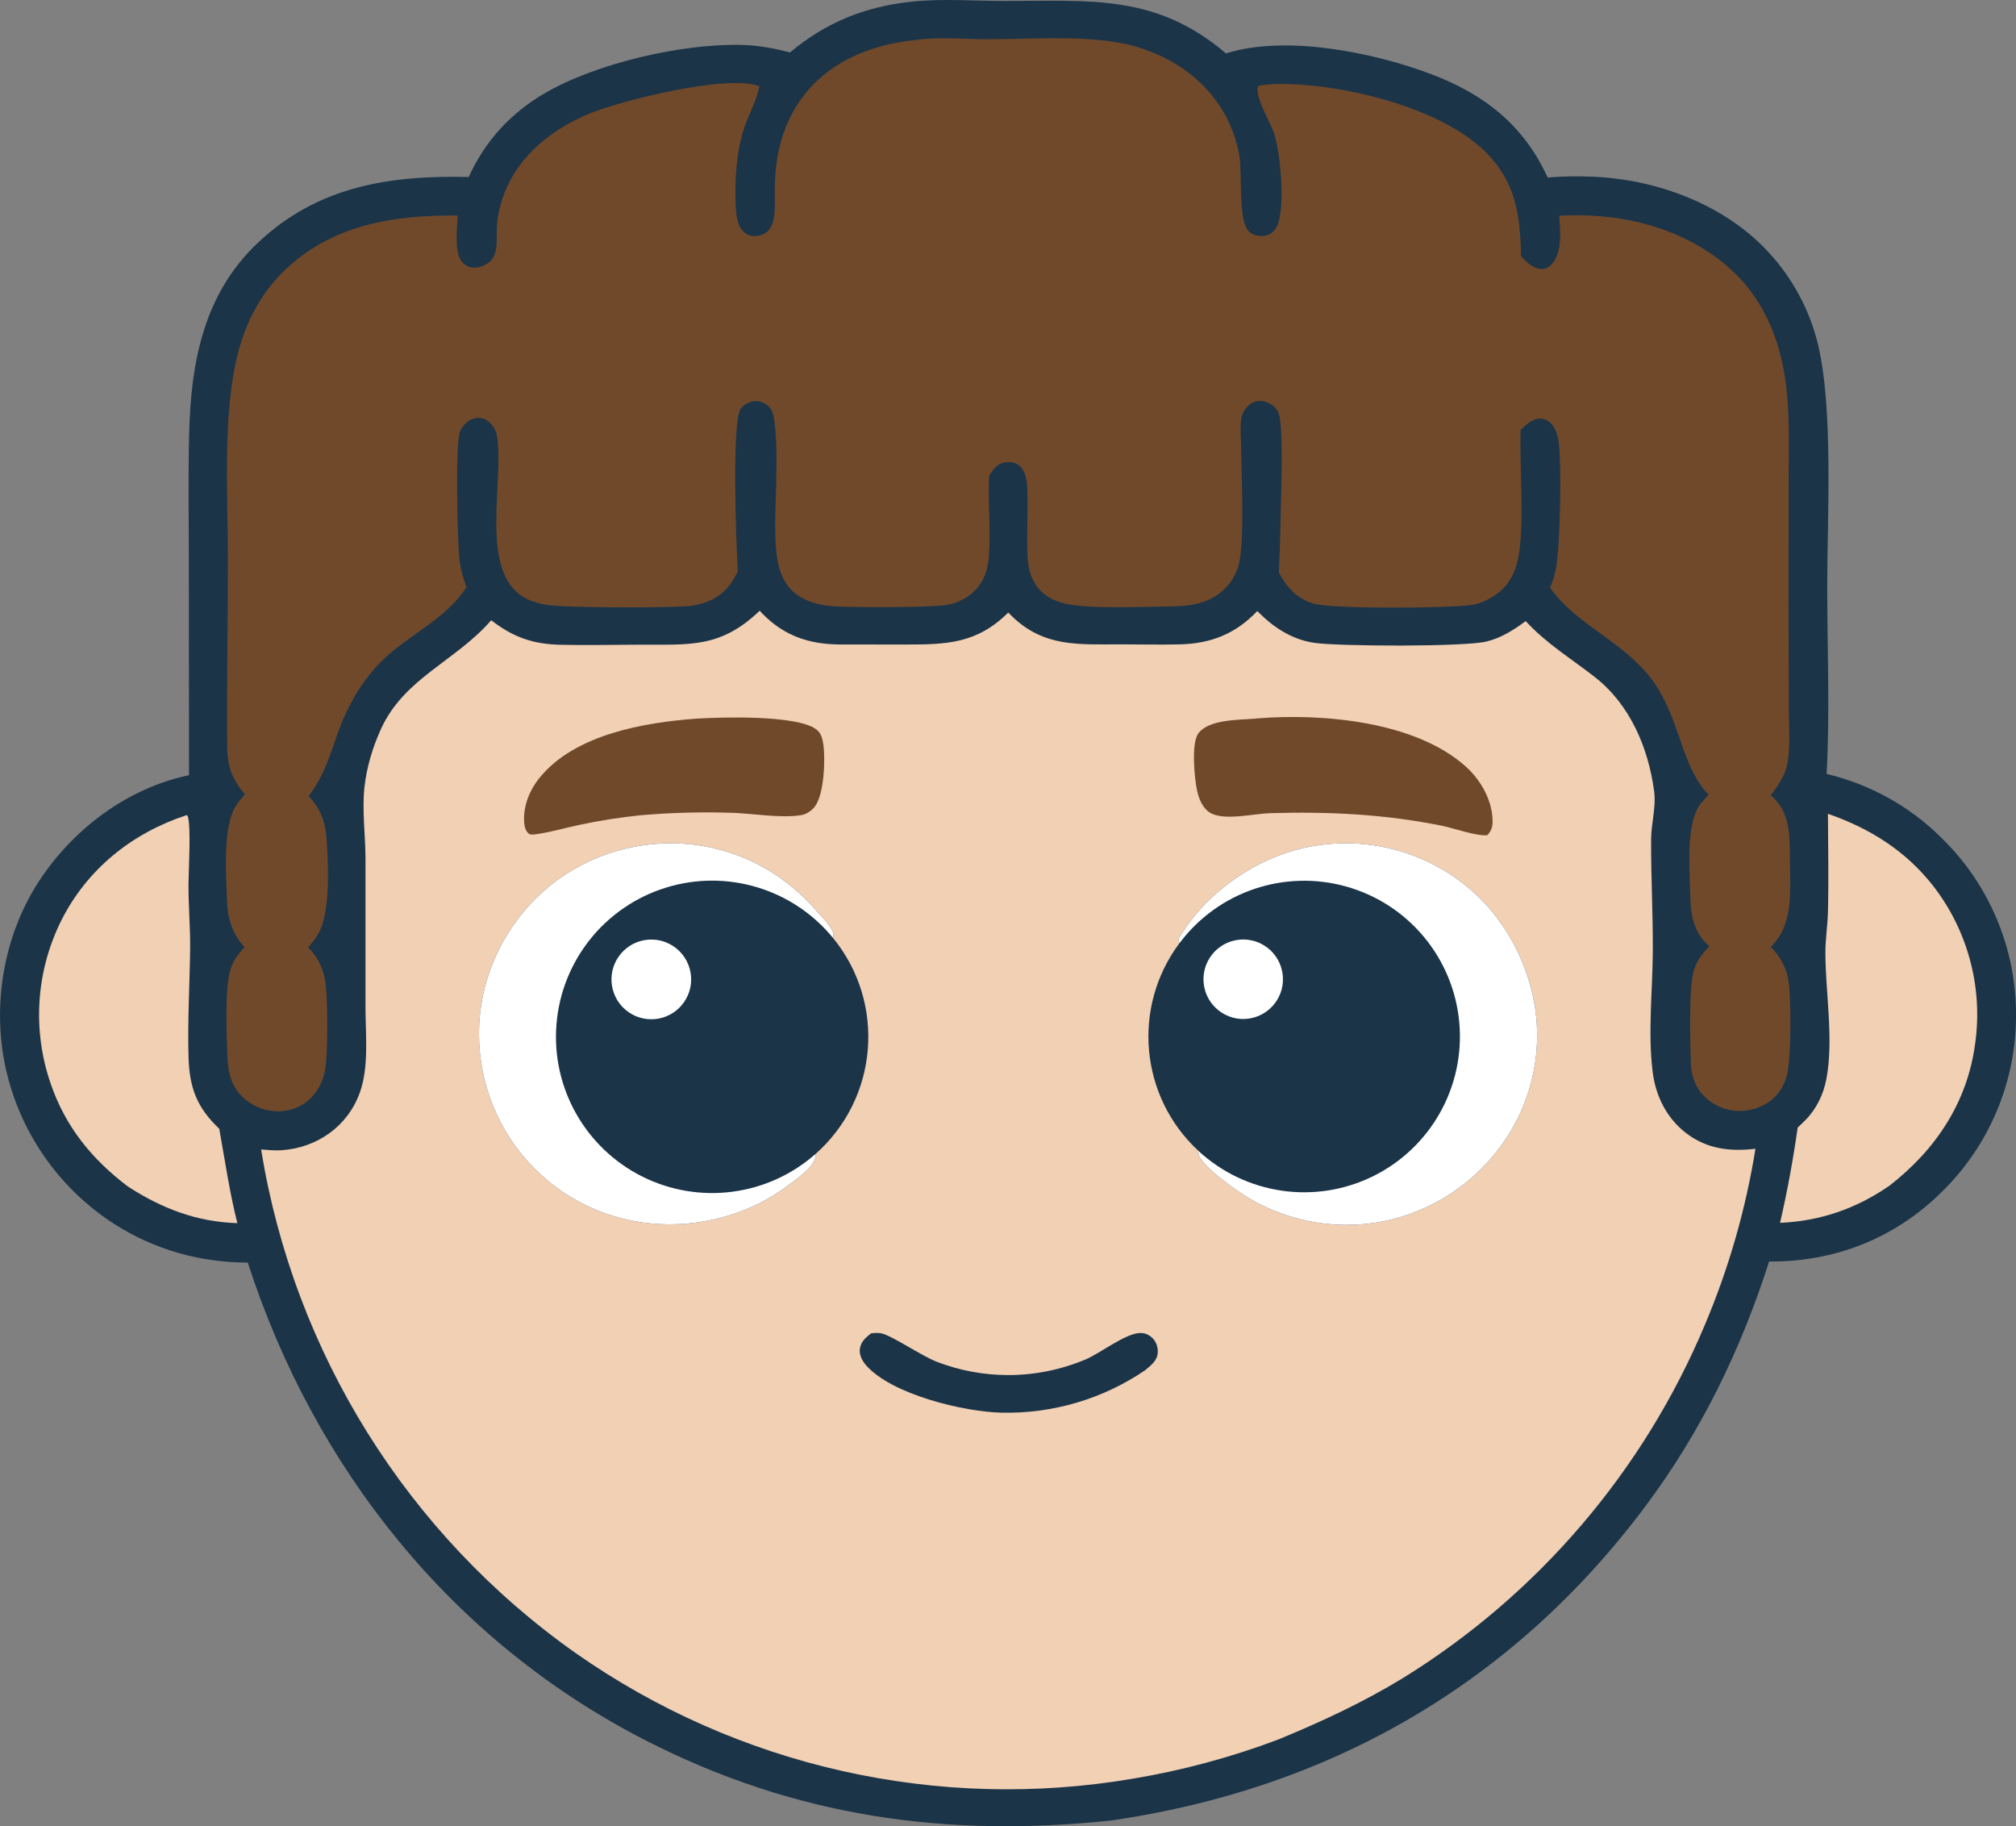
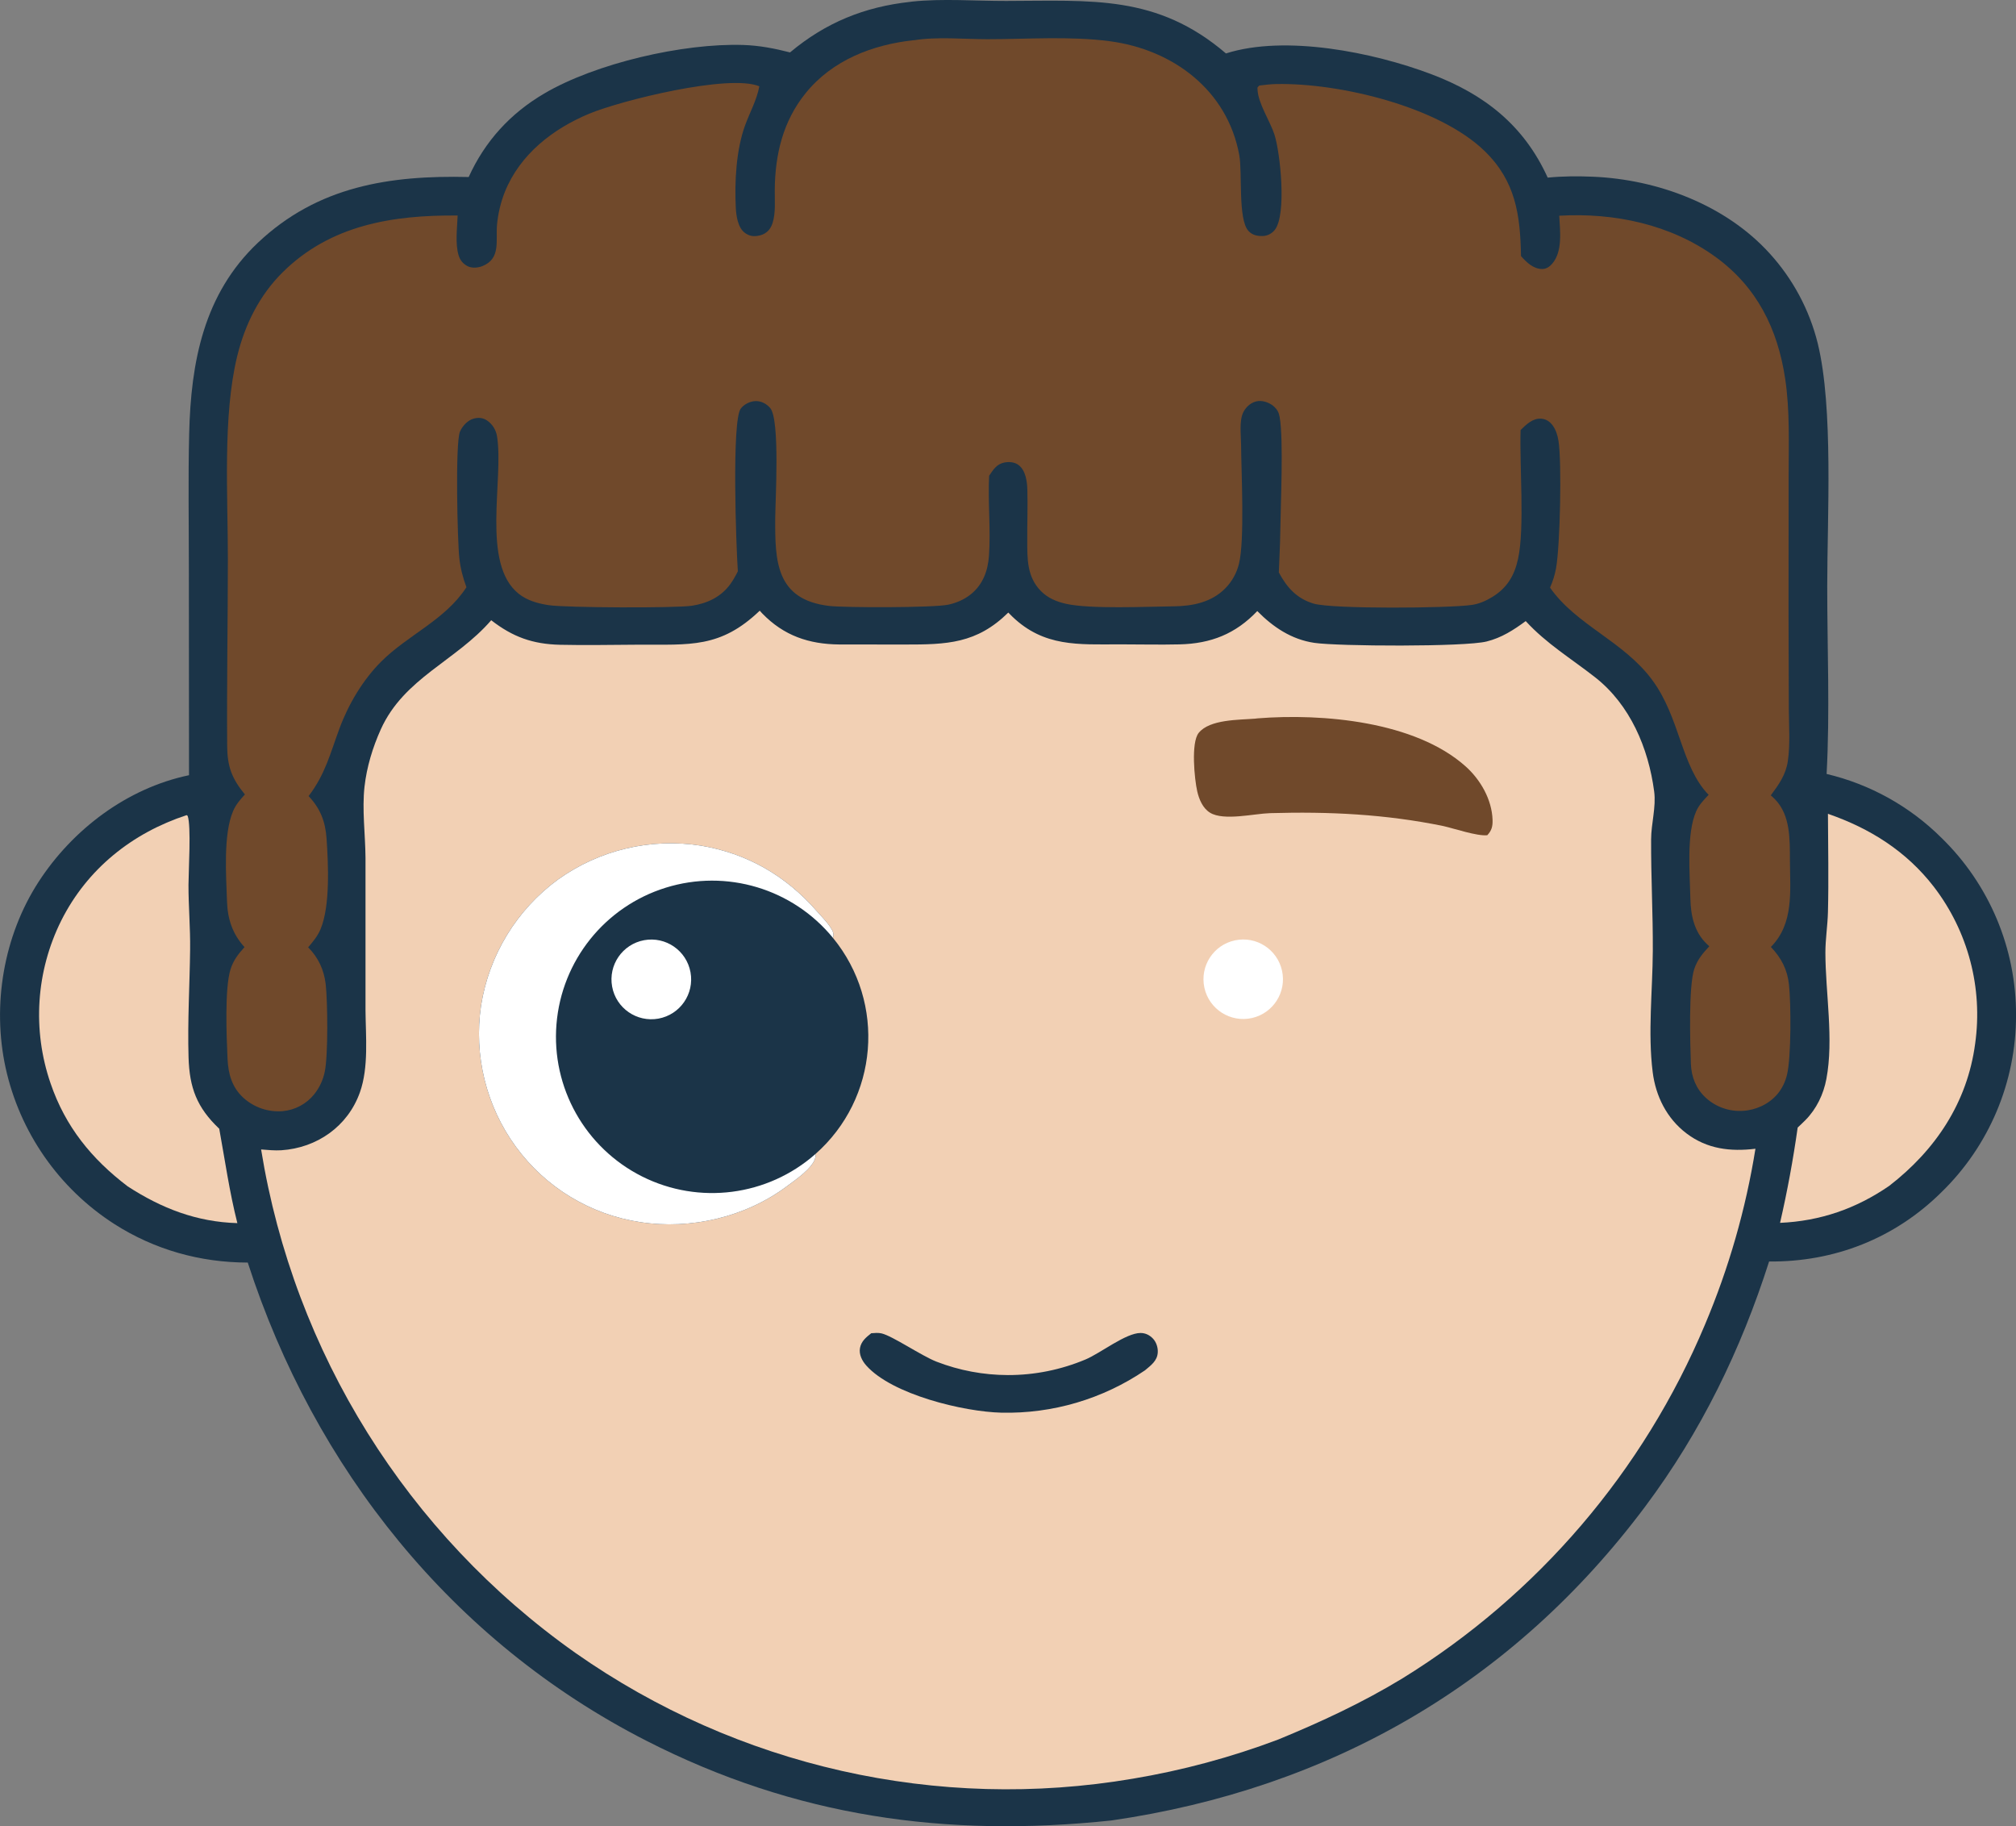
<svg xmlns="http://www.w3.org/2000/svg" id="Ebene_1" data-name="Ebene 1" viewBox="0 0 655.43 593.63">
  <rect x="0" y="0" width="655.43" height="593.63" fill="#808080" stroke="none" />
  <defs>
    <style>
      .cls-1 {
        fill: #fff;
      }

      .cls-2 {
        fill: #70492b;
      }

      .cls-3 {
        fill: #1b3448;
      }

      .cls-4 {
        fill: #f2d0b4;
      }
    </style>
  </defs>
  <path class="cls-3" d="M296.05.59c.15-.02.29-.05.44-.07,9.9-1.05,20.63-.19,30.61-.21,27.79-.04,49.02-2.14,71.48,17.06,19.31-6.15,47.94-.36,66.72,6.73,17.33,6.55,30.15,16.64,37.88,33.64,4.82-.49,9.82-.5,14.65-.3,21.05.87,43.17,9.12,57.52,24.95,7.56,8.3,12.93,18.35,15.63,29.25,5.14,20.99,3.08,56.64,3.08,78.9,0,20.25.89,40.83-.2,61.04,14.11,3.34,27.03,10.52,37.31,20.74,15.58,15.15,24.35,35.98,24.27,57.71.03,21.68-8.74,42.45-24.29,57.55-15.14,14.98-34.79,22.68-55.99,22.48-9.19,28.77-22.14,55.4-40.27,79.64-43.13,57.67-102.59,91.77-173.56,102.06-53.76,5.68-102.78-1.18-151.26-25.95-63.07-32.21-107.88-88.52-129.52-155.4-15.49-.02-30.29-4.17-43.38-12.53-18.03-11.58-30.74-29.83-35.34-50.76-4.45-20.42-.68-42.88,10.71-60.46,11.09-17.1,28.8-30.47,48.91-34.67l-.05-67.3c0-14.55-.25-29.15.1-43.7.56-23.33,4.73-45.44,22.36-62.1,19.45-18.38,42.87-21.96,68.52-21.35,5.31-11.66,13.48-20.62,24.52-27.12,16.74-9.85,45.17-16.44,64.77-15.8,5.22.17,10.13,1.12,15.18,2.42,11.55-9.69,24.23-14.85,39.2-16.45Z" />
  <path class="cls-4" d="M246.98,198.49c.28.32.55.63.85.93,6.99,7.2,15.12,9.98,25.02,10.07l21.19.02c13.81.01,23.46-.25,33.77-10.39.44.46.89.91,1.35,1.35,10.27,9.83,21.38,9.01,34.63,8.98,6.56-.01,13.12.17,19.68.01,10.21-.24,18.22-3.4,25.29-10.83,5.16,5.24,11.12,9.23,18.52,10.33,7.62,1.14,48.85,1.36,56.05-.44,4.83-1.2,8.74-3.71,12.7-6.63,6.76,7.37,14.83,12.2,22.6,18.3,11.35,8.91,17.3,22.97,19.16,37.06.68,5.09-.97,10.42-.99,15.6-.06,12.1.62,24.22.55,36.3-.07,12.84-1.64,26.58-.04,39.33.98,7.85,4.59,15.09,10.99,19.94,6.73,5.11,14.32,5.97,22.42,4.99-3.15,19.65-8.67,38.85-16.42,57.19-19.98,47.62-54.35,87.81-98.3,114.94-12.91,7.86-26.46,14.16-40.42,19.9-15.32,5.78-31.16,10.05-47.29,12.74-63.43,10.77-128.54-3.92-181.2-40.88-54.68-38.6-91.51-97.59-102.2-163.66,2.16.16,4.41.4,6.57.26,11.59-.76,21.64-7.76,25.57-18.88,2.87-8.12,1.87-18.1,1.8-26.65v-49.6c-.06-7.54-1.16-15.65-.32-23.08.72-6.39,2.66-12.77,5.3-18.62,7.53-16.68,24.49-22.25,35.89-35.46,7.02,5.45,13.48,7.77,22.38,7.98,8.48.2,17.01,0,25.5-.03,16.71-.07,26.6,1.22,39.43-11.06Z" />
  <path class="cls-3" d="M265.09,375.15c.05.47.11.74-.03,1.24-.92,3.42-6.47,7.15-9.23,9.21-13.45,10.05-31.23,14.2-47.78,11.65-16.12-2.46-30.6-11.23-40.26-24.38-9.71-13.23-13.81-29.77-11.39-46.01,2.6-16.44,11.61-31.18,25.06-40.99,13.43-9.61,30.09-13.55,46.4-10.99,15.02,2.51,27.62,9.79,37.59,21.18,1.5,1.72,3.39,3.57,4.61,5.49.79,1.24,1.1,1.89.76,3.33,17.31,21.15,14.77,52.21-5.74,70.27Z" />
  <path class="cls-1" d="M265.09,375.15c.05.47.11.74-.03,1.24-.92,3.42-6.47,7.15-9.23,9.21-13.45,10.05-31.23,14.2-47.78,11.65-16.12-2.46-30.6-11.23-40.26-24.38-9.71-13.23-13.81-29.77-11.39-46.01,2.6-16.44,11.61-31.18,25.06-40.99,13.43-9.61,30.09-13.55,46.4-10.99,15.02,2.51,27.62,9.79,37.59,21.18,1.5,1.72,3.39,3.57,4.61,5.49.79,1.24,1.1,1.89.76,3.33-13.11-16.02-34.64-22.48-54.4-16.32-19.77,6.16-33.81,23.7-35.5,44.34-1.69,20.64,9.32,40.22,27.83,49.52,18.5,9.28,40.79,6.41,56.33-7.27Z" />
  <path class="cls-1" d="M209.41,305.62c7.04-1.29,13.79,3.37,15.08,10.41s-3.37,13.79-10.41,15.08c-7.04,1.28-13.79-3.38-15.07-10.41-1.29-7.03,3.37-13.78,10.4-15.08Z" />
-   <path class="cls-3" d="M383.45,306.58l-.35-1.25c7.88-13.76,22.72-24.78,37.93-28.97,16.06-4.45,33.23-2.24,47.64,6.13,14.74,8.46,24.9,22.59,29.15,38.96,4.06,15.72,1.64,32.42-6.73,46.33-8.55,14.27-22.42,24.55-38.55,28.59-16.18,3.97-33.28,1.27-47.45-7.48-3.17-1.94-14.85-10.07-15.42-13.81-.05-.33-.04-.66-.06-.99-19.03-17.6-21.68-46.74-6.15-67.51Z" />
-   <path class="cls-1" d="M383.45,306.58l-.35-1.25c7.88-13.76,22.72-24.78,37.93-28.97,16.06-4.45,33.23-2.24,47.64,6.13,14.74,8.46,24.9,22.59,29.15,38.96,4.06,15.72,1.64,32.42-6.73,46.33-8.55,14.27-22.42,24.55-38.55,28.59-16.18,3.97-33.28,1.27-47.45-7.48-3.17-1.94-14.85-10.07-15.42-13.81-.05-.33-.04-.66-.06-.99,15.39,14.24,37.95,17.53,56.76,8.27s29.97-29.15,28.06-50.03c-1.9-20.87-16.46-38.42-36.63-44.12-20.17-5.71-41.77,1.6-54.33,18.38Z" />
  <path class="cls-1" d="M401.56,305.66c6.93-1.45,13.74,2.97,15.25,9.9,1.51,6.93-2.84,13.77-9.75,15.35-7.01,1.59-13.97-2.83-15.5-9.85-1.53-7.02,2.96-13.94,10-15.4Z" />
-   <path class="cls-2" d="M226.25,233.61c8.73-.55,32.37-1.19,38.91,3.32,1.78,1.23,2.25,3.09,2.53,5.12.67,4.9.25,16.33-2.84,20.23-.96,1.21-2.63,2.37-4.16,2.65-6.37,1.15-15.95-.49-22.64-.72-9.96-.33-19.92-.07-29.85.8-6.66.69-13.28,1.73-19.83,3.12-4.53.97-9.17,2.33-13.74,2.99-.8.11-2.15.39-2.78-.18-.97-.87-1.3-2.13-1.41-3.39-.47-5.53,1.79-10.92,5.3-15.11,11.53-13.77,33.67-17.57,50.51-18.83Z" />
  <path class="cls-2" d="M408.1,233.6c.24-.03.49-.07.74-.09,21.11-1.69,51.24.95,67.64,15.6,4.83,4.31,8.55,10.76,8.77,17.37.07,2.1-.26,3.47-1.72,5.02-3.39.33-10.67-2.17-14.3-2.99-18.86-3.86-37.07-4.74-56.28-4.19-5.22.15-15.04,2.59-19.53-.13-2.39-1.45-3.6-4.38-4.19-6.99-.88-3.84-2.09-15.78.48-18.97,3.58-4.44,13.07-4.2,18.4-4.63Z" />
  <path class="cls-3" d="M283.25,433.38c1.07-.08,2.29-.2,3.35.05,3.6.84,12.94,7.27,17.89,9.2,7.39,2.86,15.25,4.33,23.18,4.35,8.68.02,17.27-1.72,25.27-5.08,4.78-2,13.1-8.62,17.87-8.6,1.6,0,2.97.69,4.05,1.84,1.1,1.17,1.66,2.97,1.54,4.55-.18,2.7-2.24,4.14-4.15,5.75-13.76,9.34-30.09,14.15-46.71,13.76-12.26-.29-35.49-5.89-43.88-15.3-1.37-1.53-2.46-3.62-2.06-5.74.42-2.2,1.98-3.45,3.64-4.77Z" />
  <path class="cls-2" d="M297.1,13.09c7.4-1.22,16.38-.35,23.95-.35,12.97,0,26.86-1.04,39.7.65,20.57,2.7,38.28,15.88,42.15,37,1.07,5.83-.48,20.95,3.01,24.7,1.23,1.33,2.83,1.67,4.58,1.63,1.59-.04,3.01-.79,3.98-2.02,3.9-4.95,1.77-25.13-.14-30.99-1.44-4.42-5.27-10.04-5.49-14.57-.04-.96-.12-.58.59-1.34,1.83-.23,3.65-.44,5.49-.48,20.66-.42,52.93,7.36,67.76,21.78,10.11,9.83,11.58,20.78,11.82,34.15,1.79,1.99,3.95,4.15,6.83,4.19,1.34.02,2.43-.7,3.28-1.68,3.51-4.04,2.57-10.72,2.32-15.64,17.87-1.03,36.24,2.78,50.92,13.47,13.35,9.73,20.08,23.28,22.52,39.41,1.59,10.47,1.14,21.33,1.14,31.89l-.03,44.68.09,30.7c.02,5.54.49,11.67-.32,17.14-.66,4.47-2.93,7.6-5.54,11.13.47.41.92.82,1.35,1.26,5.12,5.24,4.83,13.17,4.87,19.95.05,9.91,1.35,20.44-6.19,28.07,3.38,3.55,5.37,7.35,5.89,12.28.66,6.15.74,23.43-.63,29.18-.55,2.34-1.58,4.52-3.14,6.37-2.75,3.25-6.95,5.19-11.18,5.44-4.42.29-8.77-1.23-12.06-4.21-3.2-2.93-4.73-6.79-4.89-11.09-.24-6.7-.78-25.16,1.1-30.81,1.01-3.03,2.76-5.1,4.89-7.38-.3-.27-.59-.55-.89-.83-3.99-3.86-5.14-9.2-5.26-14.58-.17-8.15-1.34-21.24,1.9-28.51.92-2.08,2.48-3.68,4.03-5.31-9.05-9.34-9.2-25.03-18.41-37.43-9.34-12.57-24.62-17.71-33.15-29.93.89-1.99,1.54-4.08,1.94-6.22,1.36-7.42,1.91-34.58.81-41.46-.28-1.77-.82-3.59-1.9-5.05-.95-1.28-2.15-2.08-3.78-2.19-2.71-.18-4.89,1.97-6.64,3.71-.38,11.42,1.37,31.81-.82,41.84-1.2,5.51-3.59,9.52-8.52,12.5-2.03,1.22-4.14,2.14-6.48,2.49-7.18,1.09-45.3,1.4-51.46-.42-5.5-1.63-8.72-5.27-11.32-10.13.14-4.38.42-8.76.47-13.15.1-8.75,1.11-30.07-.21-37.4-.25-1.4-.73-2.35-1.77-3.33-1.27-1.19-3.42-2.01-5.16-1.84-2.15.21-4,1.82-4.91,3.7-1.33,2.77-.72,7.32-.7,10.34.08,9.2,1.21,31.33-.68,38.85-.72,2.98-2.23,5.72-4.37,7.92-4.49,4.6-10.63,5.85-16.82,5.92-8.91.1-27.07.95-35.01-.81-3.1-.69-5.93-1.86-8.2-4.16-4.59-4.67-4.43-10.61-4.43-16.69-.04-5.41.19-10.84.03-16.24-.08-2.72-.53-6.25-2.86-8.03-1.28-.98-3.09-1.11-4.62-.81-2.5.49-3.63,2.34-4.95,4.31-.43,8.65.56,17.41-.05,26.02-.34,4.82-1.95,9.26-5.78,12.4-2.15,1.77-4.75,2.9-7.47,3.48-4.85,1.02-33.69,1-38.74.4-17.29-2.06-17.58-14.55-17.5-28.45.03-5.84,1.6-32.05-1.63-35.87-1.2-1.41-2.95-2.33-4.82-2.26-1.76.07-3.62,1.01-4.72,2.39-3.05,3.79-1.51,45.36-.98,52.93-.72,1.44-1.49,2.85-2.44,4.16-3.04,4.2-7.53,6.3-12.56,7.05-5.3.79-40.94.66-46.53-.2-3.44-.53-6.93-1.48-9.7-3.69-12.32-9.79-4.78-37.2-7.07-51.23-.33-2.03-1.49-3.93-3.21-5.09-1.35-.91-2.75-1.04-4.29-.65-2,.51-3.72,2.39-4.53,4.22-1.6,3.62-.82,35.84-.22,41.16.38,3.35,1.14,6.29,2.31,9.45-6.88,10.64-18.93,15.42-27.7,24.16-5.92,5.9-10.63,13.82-13.53,21.63-3.03,8.15-4.64,14.98-10.08,22.1,3.85,4.11,5.46,8.31,5.84,13.88.55,8.15,1.23,21.81-1.98,29.43-.95,2.25-2.45,4.02-4.01,5.86,3.31,3.32,5.16,7.33,5.7,11.98.64,5.56.82,23.03-.29,28.38-.54,2.71-1.72,5.26-3.45,7.41-2.53,3.15-6.23,5.12-10.25,5.48-4.66.38-9.26-1.18-12.73-4.31-3.76-3.42-4.96-7.79-5.19-12.72-.33-7.26-.97-22.78.96-29.03.91-2.95,2.53-5.02,4.56-7.26-3.9-4.25-5.5-9.12-5.69-14.83-.28-8.38-1.27-21.87,2-29.44.9-2.09,2.29-3.69,3.82-5.35-4.28-5.21-5.72-9.08-5.77-15.81-.15-20.2.22-40.42.23-60.62.02-20.48-1.75-46.5,3.04-66.07,2.51-10.26,7.2-19.74,14.75-27.22,15.58-15.45,35.91-18.67,56.91-18.47-.14,4.01-.84,9.09.31,12.92.49,1.63,1.45,2.8,2.98,3.57,1.39.69,3.36.51,4.76-.05,6.06-2.43,4.3-8.28,4.75-13.41.34-3.69,1.2-7.32,2.57-10.76,4.91-12.15,15.54-20.42,27.38-25.36,10.26-4.28,45.43-13.03,55.33-8.92-.76,4.31-3.14,8.61-4.64,12.74-2.88,7.93-3.43,18.24-3.01,26.68.13,2.62.65,6.57,2.99,8.25,1.26.91,2.48,1.18,3.99.97,2.53-.34,4.19-1.74,4.96-4.13,1.08-3.35.7-7.37.73-10.87.11-11.47,2.65-22.23,9.98-31.33,8.7-10.81,21.81-15.86,35.24-17.3Z" />
  <path class="cls-4" d="M60.69,264.96l.32.25c1.19,3.17.28,18.13.27,22.41-.01,7.01.62,14.04.53,21.02-.14,11.69-.86,23.31-.51,35.03.29,9.93,2.7,16.34,9.98,23.24,1.88,10.35,3.3,20.45,5.89,30.68-13.24-.38-24.64-4.8-35.67-11.96-11.71-8.9-20.25-19.4-25.05-33.45-6-17.4-4.75-36.48,3.47-52.95,8.43-16.79,23.06-28.47,40.78-34.27Z" />
  <path class="cls-4" d="M594.29,264.54c13.68,4.71,25.53,12.18,34.44,23.73,11.14,14.51,15.97,32.89,13.42,50.99-2.54,19.14-12.88,34.57-27.93,46.21-10.79,7.43-22.42,11.45-35.5,12.03,2.38-10.33,4.24-20.48,5.73-30.98.87-.8,1.72-1.62,2.56-2.46,3.56-3.61,5.84-8.36,6.77-13.33,2.45-12.89-.31-28.03-.32-41.08,0-4.37.72-8.77.83-13.16.27-10.64.04-21.33,0-31.97Z" />
</svg>